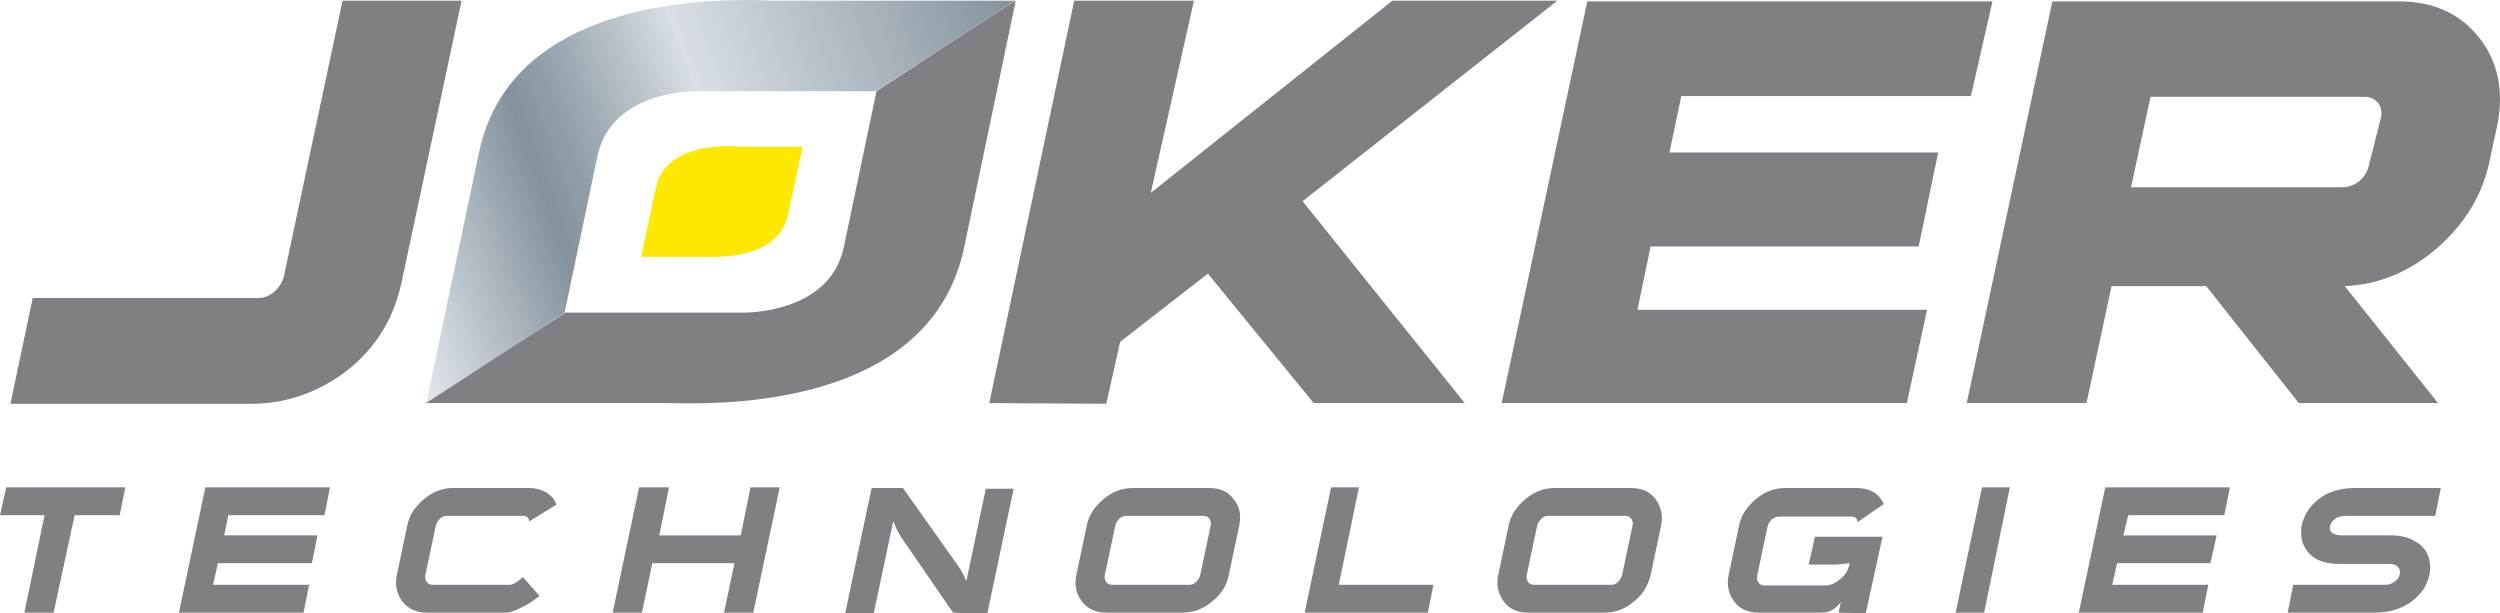
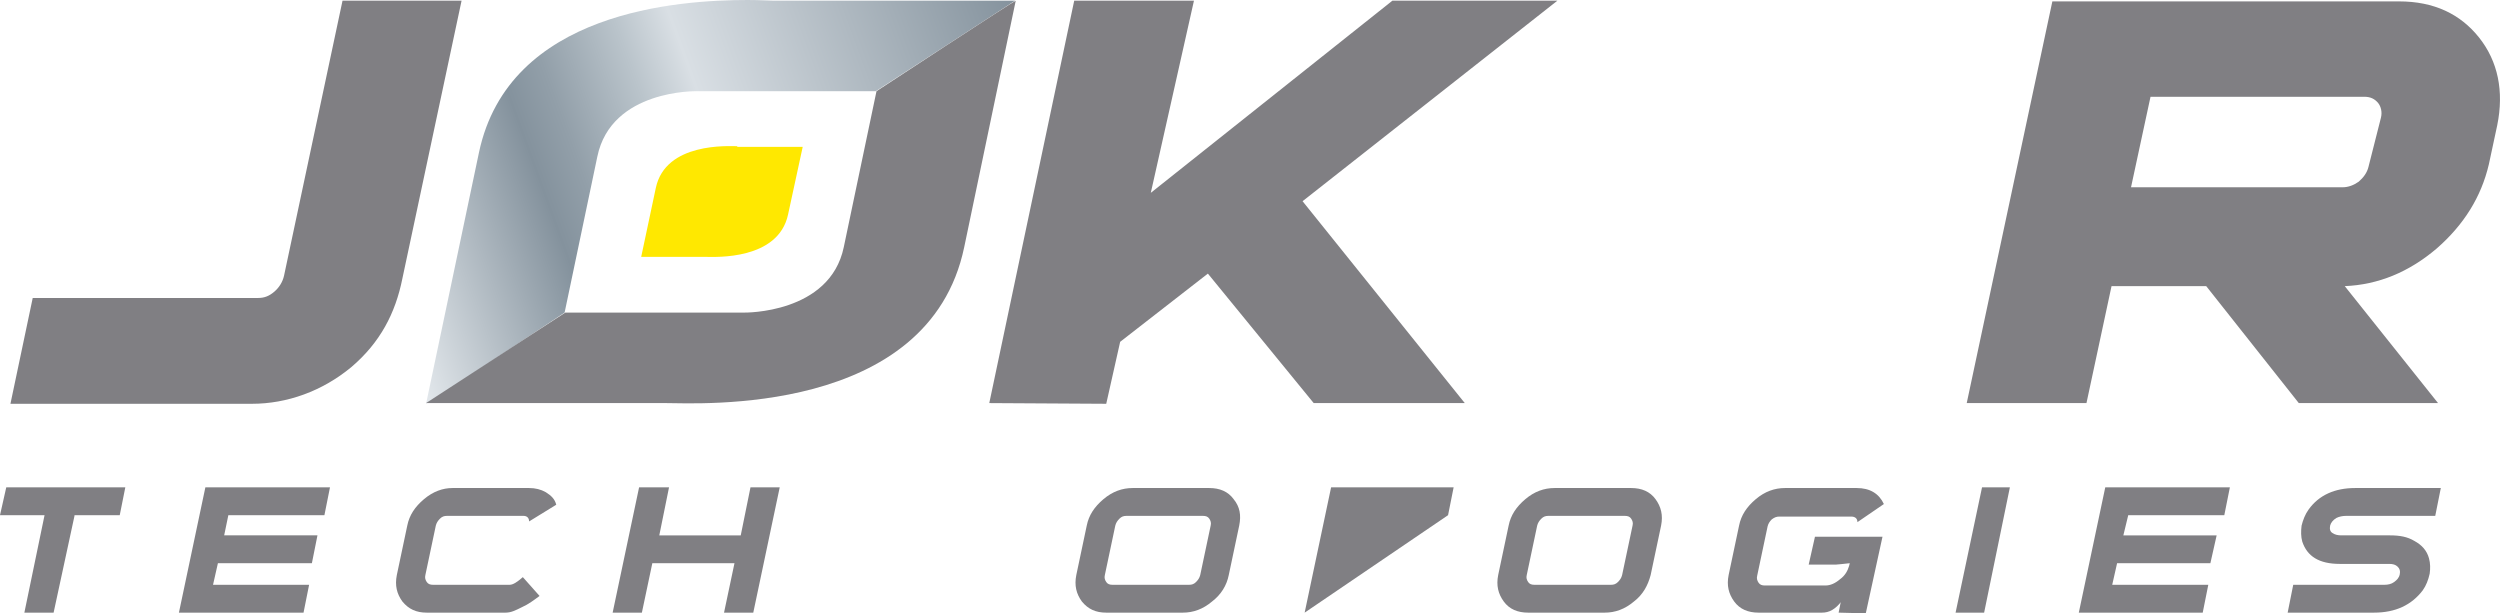
<svg xmlns="http://www.w3.org/2000/svg" id="Layer_1" x="0px" y="0px" viewBox="0 0 359.1 88.1" style="enable-background:new 0 0 359.1 88.1;" xml:space="preserve">
  <style type="text/css">	.st0{fill:#807F83;}	.st1{fill:url(#SVGID_1_);}	.st2{fill:#FFE800;}</style>
  <g>
    <g>
      <path class="st0" d="M10.7,74.1L7.7,88H3.5l2.9-14H0l0.9-4H18l-0.8,4H10.7z" />
      <path class="st0" d="M25.7,88l3.8-18h17.9l-0.8,4H32.8l-0.6,2.9h13.4l-0.8,4H31.3l-0.7,3.1h13.8l-0.8,4C43.6,88,25.7,88,25.7,88z" />
      <path class="st0" d="M75,87.2c-1,0.5-1.6,0.8-2.4,0.8H61.3c-1.5,0-2.6-0.5-3.5-1.6c-0.8-1.1-1.1-2.3-0.8-3.8l1.5-7.1   c0.3-1.5,1.1-2.7,2.4-3.8c1.3-1.1,2.7-1.6,4.1-1.6h11c0.9,0,1.7,0.2,2.4,0.6c0.8,0.5,1.3,1,1.5,1.8L76,74.9c0-0.5-0.3-0.8-0.8-0.8   h-11c-0.4,0-0.7,0.1-1,0.4c-0.3,0.3-0.5,0.6-0.6,1l-1.5,7.1c-0.1,0.4,0,0.7,0.2,1c0.2,0.3,0.5,0.4,0.9,0.4h11   c0.5,0,1.1-0.4,1.9-1.1l2.4,2.7C76.7,86.2,75.9,86.8,75,87.2z" />
      <path class="st0" d="M104,88l1.5-7.1H93.7L92.2,88H88l3.8-18h4.3l-1.4,6.9h11.7l1.4-6.9h4.2l-3.8,18L104,88L104,88z" />
-       <path class="st0" d="M136.9,88l-7.3-10.6c-0.5-0.7-0.9-1.6-1.3-2.5l-2.8,13.2h-4.1l3.8-18h4.5l7.8,11c0.5,0.7,0.9,1.4,1.3,2.4   l2.8-13.3h4l-3.8,18L136.9,88L136.9,88z" />
      <path class="st0" d="M174.1,86.4c-1.3,1.1-2.7,1.6-4.2,1.6h-11c-1.5,0-2.6-0.5-3.5-1.6c-0.8-1.1-1.1-2.3-0.8-3.8l1.5-7.1   c0.3-1.5,1.1-2.7,2.4-3.8c1.3-1.1,2.7-1.6,4.2-1.6h11c1.5,0,2.7,0.5,3.5,1.6c0.9,1.1,1.1,2.3,0.8,3.8l-1.5,7.1   C176.2,84.1,175.4,85.4,174.1,86.4z M173.9,75.5c0.1-0.4,0-0.7-0.2-1c-0.2-0.3-0.5-0.4-0.9-0.4h-11c-0.4,0-0.7,0.1-1,0.4   c-0.3,0.3-0.5,0.6-0.6,1l-1.5,7.1c-0.1,0.4,0,0.7,0.2,1c0.2,0.3,0.5,0.4,0.9,0.4h11c0.4,0,0.7-0.1,1-0.4c0.3-0.3,0.5-0.6,0.6-1   L173.9,75.5z" />
-       <path class="st0" d="M187.4,88l3.8-18h4L192.3,84h13.6l-0.8,4L187.4,88L187.4,88z" />
+       <path class="st0" d="M187.4,88l3.8-18h4h13.6l-0.8,4L187.4,88L187.4,88z" />
      <path class="st0" d="M234.7,86.4c-1.3,1.1-2.7,1.6-4.2,1.6h-11c-1.5,0-2.7-0.5-3.5-1.6c-0.8-1.1-1.1-2.3-0.8-3.8l1.5-7.1   c0.3-1.5,1.1-2.7,2.4-3.8c1.3-1.1,2.7-1.6,4.2-1.6h11c1.5,0,2.7,0.5,3.5,1.6c0.8,1.1,1.1,2.3,0.8,3.8l-1.5,7.1   C236.7,84.1,236,85.4,234.7,86.4z M234.5,75.5c0.1-0.4,0-0.7-0.2-1c-0.2-0.3-0.5-0.4-0.9-0.4h-11c-0.4,0-0.7,0.1-1,0.4   c-0.3,0.3-0.5,0.6-0.6,1l-1.5,7.1c-0.1,0.4,0,0.7,0.2,1c0.2,0.3,0.5,0.4,0.9,0.4h11c0.4,0,0.7-0.1,1-0.4c0.3-0.3,0.5-0.6,0.6-1   L234.5,75.5z" />
      <path class="st0" d="M264.1,88l0.3-1.5c-0.3,0.4-0.7,0.8-1.2,1.1c-0.5,0.3-1,0.4-1.5,0.4h-9.1c-1.5,0-2.7-0.5-3.5-1.6   c-0.8-1.1-1.1-2.3-0.8-3.8l1.5-7.1c0.3-1.5,1.1-2.7,2.4-3.8c1.3-1.1,2.7-1.6,4.2-1.6h10.3c1.9,0,3.2,0.8,3.9,2.3l-3.8,2.6   c0-0.5-0.3-0.8-0.9-0.8h-10.3c-0.4,0-0.7,0.1-1.1,0.4c-0.3,0.3-0.5,0.6-0.6,1l-1.5,7.1c-0.1,0.4,0,0.7,0.2,1   c0.2,0.3,0.5,0.4,0.9,0.4h8.7c0.7,0,1.4-0.3,2.1-0.9c0.7-0.5,1.1-1.2,1.3-1.9l0.1-0.4c-1.1,0.1-1.7,0.2-2,0.2h-3.9l0.9-4h9.7   L268,88.1L264.1,88L264.1,88z" />
      <path class="st0" d="M280.9,88l3.8-18h4L285,88C285,88,280.9,88,280.9,88z" />
      <path class="st0" d="M298.6,88l3.8-18h17.9l-0.8,4h-13.8l-0.7,2.9h13.4l-0.9,4h-13.4l-0.7,3.1h13.8l-0.8,4   C316.5,88,298.6,88,298.6,88z" />
      <path class="st0" d="M348,84.8c-1.6,2.1-3.9,3.2-7,3.2h-12.4l0.8-4h13.1c0.5,0,1-0.1,1.4-0.4c0.4-0.3,0.7-0.6,0.8-1.1   c0.1-0.5,0-0.8-0.3-1.1c-0.3-0.3-0.7-0.4-1.2-0.4h-7.1c-3,0-4.7-1.1-5.4-3.2c-0.2-0.7-0.2-1.5-0.1-2.3c0.2-0.8,0.5-1.6,1-2.3   c1.5-2.1,3.8-3.1,6.7-3.1h12.3l-0.8,4H337c-0.5,0-1,0.1-1.4,0.3c-0.5,0.3-0.8,0.7-0.9,1.1c-0.1,0.5,0,0.9,0.4,1.1   c0.3,0.2,0.7,0.3,1.2,0.3h7c1.4,0,2.5,0.2,3.5,0.8c1.1,0.6,1.8,1.4,2.1,2.5c0.2,0.7,0.2,1.5,0.1,2.2   C348.8,83.3,348.5,84.1,348,84.8z" />
      <g>
        <path class="st0" d="M50.5,52.7c-4.2,3.5-9.3,5.3-14.3,5.3H1.5l3.2-15.2h32.4c0.9,0,1.6-0.3,2.3-0.9c0.7-0.6,1.2-1.4,1.4-2.3    l8.4-39.5h17.1L57.8,40C56.8,45,54.6,49.2,50.5,52.7" />
        <polygon class="st0" points="188.7,57.9 173.5,39.3 160.9,49.1 158.9,58 142.1,57.9 154.3,0.1 171.5,0.1 165.3,27.7 200,0.1     223.7,0.1 187.1,28.9 210.4,57.9    " />
-         <polygon class="st0" points="215.7,57.9 228,0.2 286.2,0.2 283.1,13.8 241.5,13.8 239.8,21.9 278.4,21.9 275.6,35.4 237.1,35.4     235.2,44.5 276.8,44.5 273.9,57.9    " />
        <path class="st0" d="M350,35.7c-4,3.4-8.4,5.2-13.2,5.4l13.4,16.8h-20l-13.3-16.8h-13.6l-3.6,16.8h-17.2l12.3-57.7l49.8,0    c5,0,8.8,1.8,11.5,5.2c2.7,3.4,3.6,7.7,2.6,12.6l-1.2,5.6C356.4,28.3,353.9,32.3,350,35.7 M342,16.9c0.2-0.8,0-1.6-0.4-2.1    c-0.5-0.6-1.1-0.9-2-0.9h-30.7l-2.8,13h30.4c0.8,0,1.6-0.3,2.3-0.8c0.7-0.6,1.2-1.3,1.4-2.1L342,16.9z" />
        <g>
          <linearGradient id="SVGID_1_" gradientUnits="userSpaceOnUse" x1="53.919" y1="-559.231" x2="147.27" y2="-525.254" gradientTransform="matrix(1 0 0 -1 2.000000e-03 -521.446)">
            <stop offset="0" style="stop-color:#E3E8EC" />
            <stop offset="0.264" style="stop-color:#84929D" />
            <stop offset="0.325" style="stop-color:#929FA9" />
            <stop offset="0.445" style="stop-color:#BAC4CB" />
            <stop offset="0.522" style="stop-color:#D9DFE4" />
            <stop offset="1" style="stop-color:#84929D" />
          </linearGradient>
          <path class="st1" d="M68.8,21.9l-7.6,36.1l0,0c0.2,0,19.9-13.1,19.9-13.1l4.7-22.4c2-9.7,14.3-9.4,14.3-9.4h25.7l20-13h-34.6     c-0.7,0-2-0.1-3.8-0.1C97.5,0,73.1,1.6,68.8,21.9" />
          <path class="st0" d="M138.5,35.5l7.4-35.4c-0.2,0-20,13-20,13l-4.7,22.4c-2,9.6-14.3,9.4-14.3,9.4H81.2L61.2,57.9h34.5     C100.1,57.9,133.4,59.9,138.5,35.5" />
          <path class="st2" d="M105.9,21c-1.2,0-10.3-0.6-11.7,6l-2.1,9.9h9.4c1.2,0,10.3,0.5,11.7-6.1l2.1-9.7H105.9z" />
        </g>
      </g>
    </g>
  </g>
</svg>